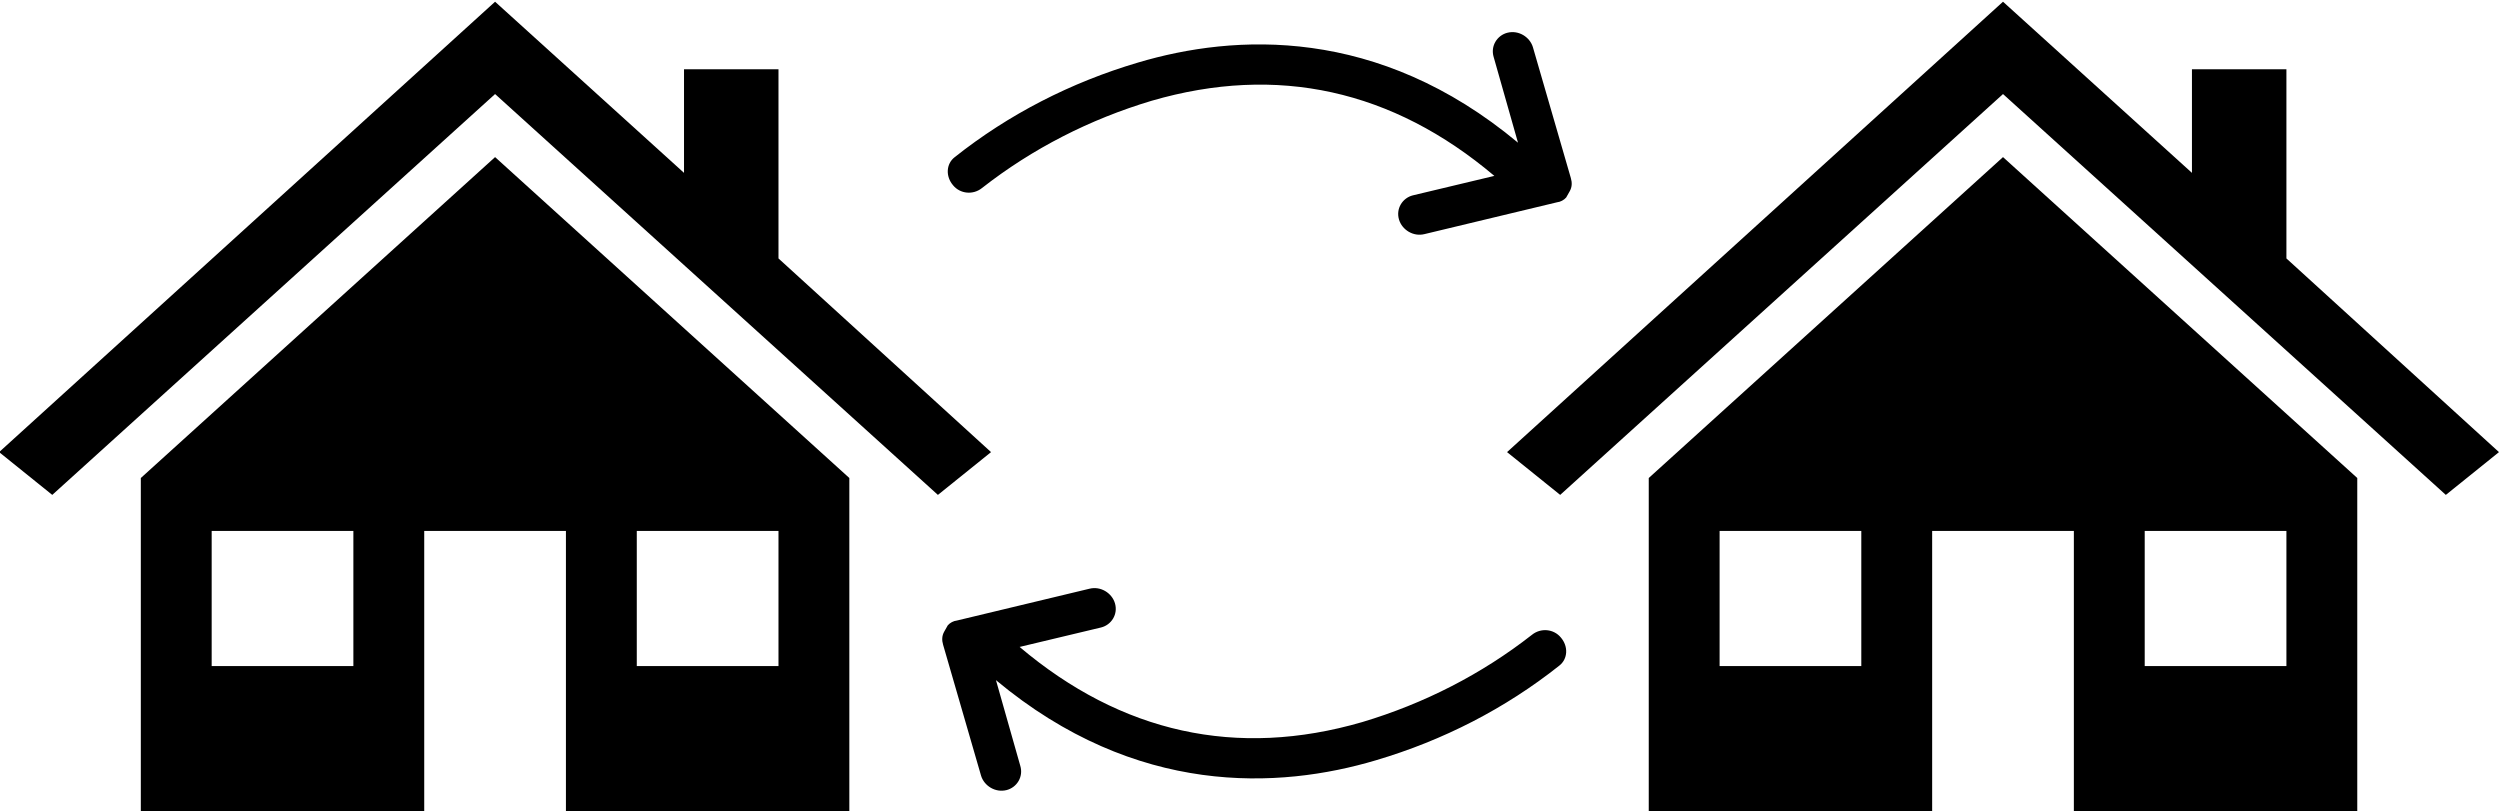
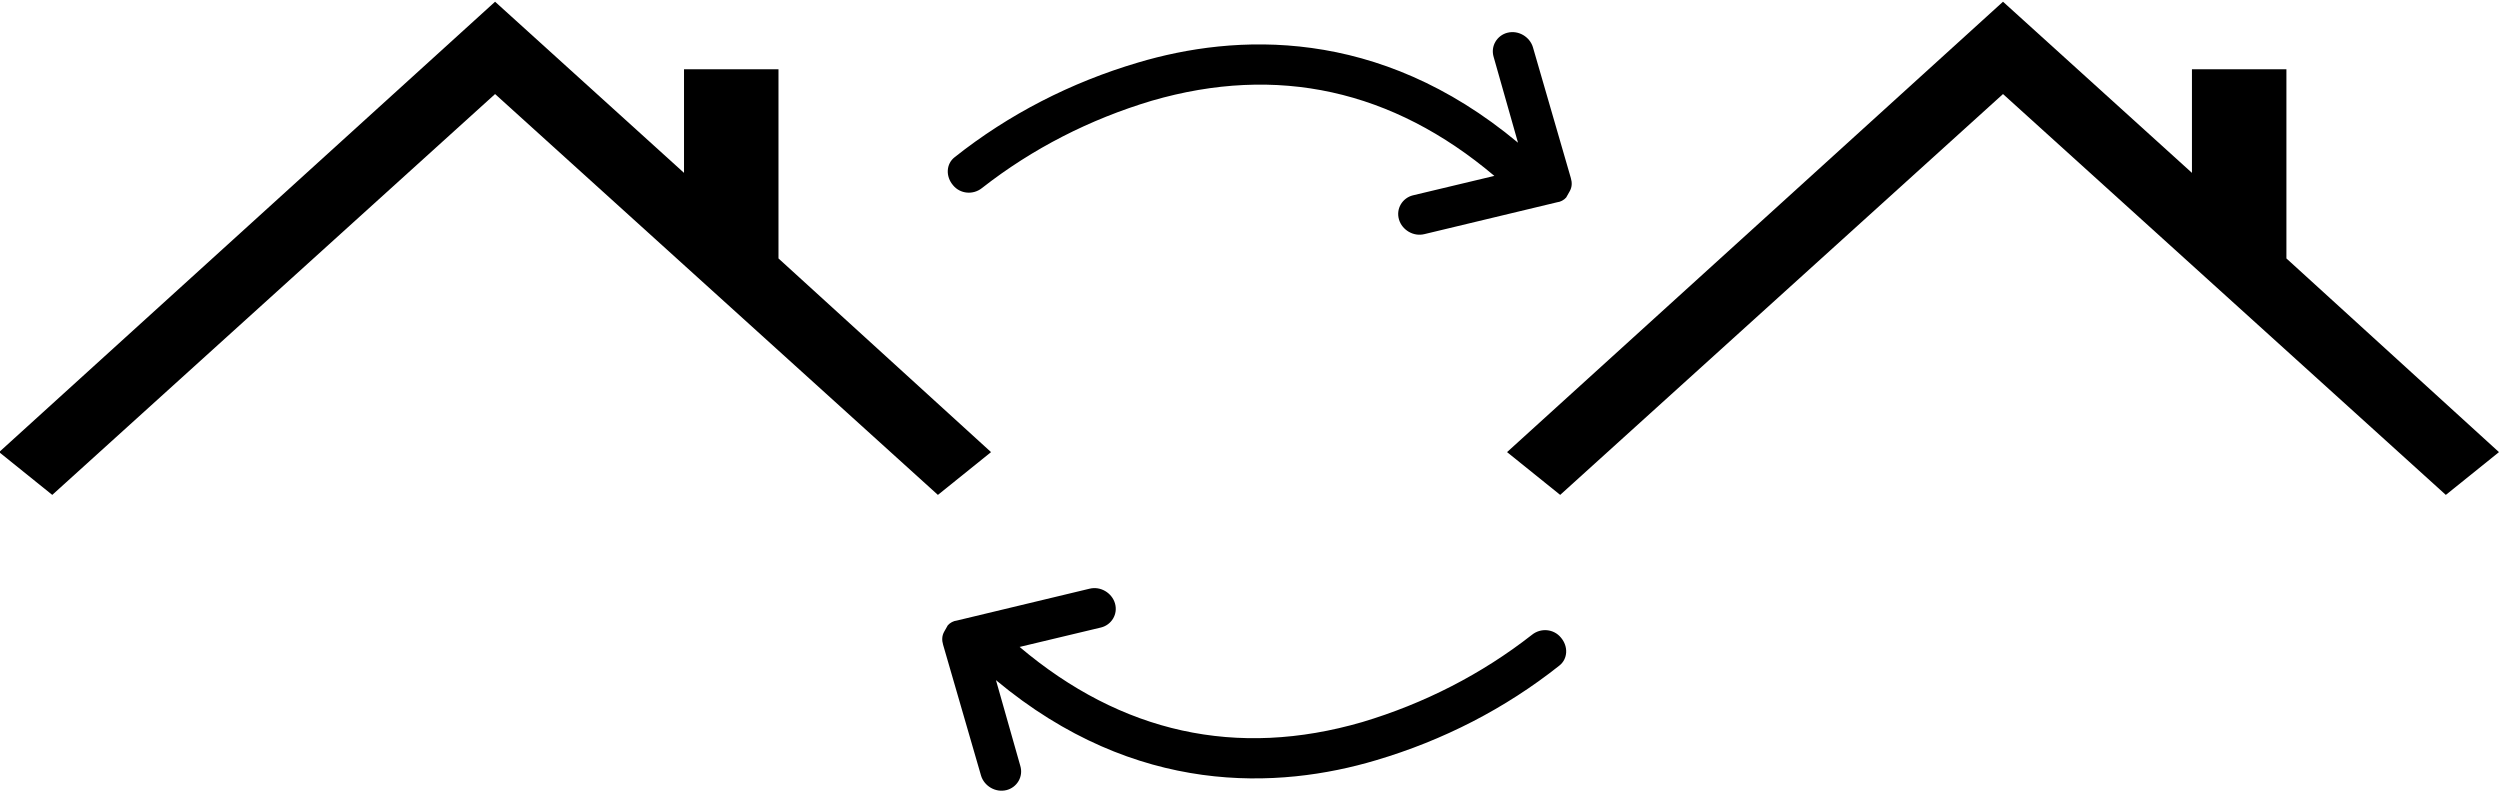
<svg xmlns="http://www.w3.org/2000/svg" xmlns:ns1="http://www.inkscape.org/namespaces/inkscape" xmlns:ns2="http://sodipodi.sourceforge.net/DTD/sodipodi-0.dtd" width="194.086mm" height="62.972mm" viewBox="0 0 194.086 62.972" version="1.1" id="svg4122" ns1:version="1.1.2 (0a00cf5339, 2022-02-04)" ns2:docname="angel.svg">
  <ns2:namedview id="namedview4124" pagecolor="#ffffff" bordercolor="#111111" borderopacity="1" ns1:pageshadow="0" ns1:pageopacity="0" ns1:pagecheckerboard="1" ns1:document-units="mm" showgrid="false" width="1600mm" showguides="true" ns1:guide-bbox="true" fit-margin-top="0" fit-margin-left="0" fit-margin-right="0" fit-margin-bottom="0" ns1:zoom="0.75455247" ns1:cx="205.41978" ns1:cy="85.481133" ns1:window-width="1920" ns1:window-height="1028" ns1:window-x="0" ns1:window-y="24" ns1:window-maximized="1" ns1:current-layer="layer1">
    <ns2:guide position="1.3259282e-06,27.989" orientation="0,-1" id="guide5081" />
  </ns2:namedview>
  <defs id="defs4119">
    <clipPath clipPathUnits="userSpaceOnUse" id="clipPath1533">
      <path d="m 257.88,347.4 h 114.6 v 109.32 h -114.6 z" clip-rule="evenodd" id="path1531" />
    </clipPath>
    <clipPath clipPathUnits="userSpaceOnUse" id="clipPath1543">
      <path d="M 0,0 H 11.658 V 11.657 H 0 Z" id="path1541" />
    </clipPath>
    <clipPath clipPathUnits="userSpaceOnUse" id="clipPath1533-9">
      <path d="m 257.88,347.4 h 114.6 v 109.32 h -114.6 z" clip-rule="evenodd" id="path1531-2" />
    </clipPath>
    <clipPath clipPathUnits="userSpaceOnUse" id="clipPath1543-0">
      <path d="M 0,0 H 11.658 V 11.657 H 0 Z" id="path1541-2" />
    </clipPath>
  </defs>
  <g ns1:label="Layer 1" ns1:groupmode="layer" id="layer1" transform="translate(31.404,-14.015)">
    <g id="g1527" transform="matrix(0.777,0,0,-0.777,-120.928,357.885)" style="fill:#000000;fill-opacity:1">
      <g id="g1529" clip-path="url(#clipPath1533)" style="fill:#000000;fill-opacity:1">
        <g id="g1535" transform="matrix(1.592,-3.77e-7,-3.77e-7,1.518,257.88,347.4)" style="fill:#000000;fill-opacity:1">
          <g id="g1537" transform="scale(6.176,6.176)" style="fill:#000000;fill-opacity:1">
            <g id="g1539" clip-path="url(#clipPath1543)" style="fill:#000000;fill-opacity:1">
              <path d="m 8.725,7.396 v 2.016 h -0.96 v -1.104 l -1.92,1.824 v 0 L 0.805,5.332 1.345,4.876 l 4.5,4.272 v 0 l 4.5,-4.272 0.54,0.456 z" style="fill:#000000;fill-opacity:1;fill-rule:nonzero;stroke:none" id="path1545" />
-               <path d="m 2.245,5.056 v -3.564 h 2.88 v 3 h 1.44 v -3 h 2.88 v 3.564 l -3.6,3.42 z m 2.16,-2.004 h -1.44 v 1.44 h 1.44 z m 2.88,1.44 h 1.44 v -1.44 h -1.44 z" style="fill:#000000;fill-opacity:1;fill-rule:nonzero;stroke:none" id="path1547" />
            </g>
          </g>
        </g>
      </g>
    </g>
    <g id="g1527-3" transform="matrix(0.777,0,0,-0.777,-237.995,357.885)" style="fill:#000000;fill-opacity:1">
      <g id="g1529-7" clip-path="url(#clipPath1533-9)" style="fill:#000000;fill-opacity:1">
        <g id="g1535-5" transform="matrix(1.592,-3.77e-7,-3.77e-7,1.518,257.88,347.4)" style="fill:#000000;fill-opacity:1">
          <g id="g1537-9" transform="scale(6.176,6.176)" style="fill:#000000;fill-opacity:1">
            <g id="g1539-2" clip-path="url(#clipPath1543-0)" style="fill:#000000;fill-opacity:1">
              <path d="m 8.725,7.396 v 2.016 h -0.96 v -1.104 l -1.92,1.824 v 0 L 0.805,5.332 1.345,4.876 l 4.5,4.272 v 0 l 4.5,-4.272 0.54,0.456 z" style="fill:#000000;fill-opacity:1;fill-rule:nonzero;stroke:none" id="path1545-2" />
-               <path d="m 2.245,5.056 v -3.564 h 2.88 v 3 h 1.44 v -3 h 2.88 v 3.564 l -3.6,3.42 z m 2.16,-2.004 h -1.44 v 1.44 h 1.44 z m 2.88,1.44 h 1.44 v -1.44 h -1.44 z" style="fill:#000000;fill-opacity:1;fill-rule:nonzero;stroke:none" id="path1547-8" />
            </g>
          </g>
        </g>
      </g>
    </g>
    <path d="m 45.917,66.819 1.888,6.649 c 0.259,0.859 -0.272,1.685 -1.07,1.886 -0.87,0.218 -1.739,-0.333 -1.976,-1.121 l -2.944,-10.155 c -0.108,-0.358 -0.096,-0.707 0.082,-1.022 0.026,-0.045 0.051,-0.09 0.076,-0.135 0.026,-0.045 0.051,-0.09 0.102,-0.18 l 0.051,-0.09 0.051,-0.09 c 0.174,-0.198 0.443,-0.342 0.707,-0.37 l 10.292,-2.47 c 0.87,-0.218 1.739,0.333 1.976,1.121 0.259,0.859 -0.272,1.685 -1.07,1.886 l -6.33,1.512 c 7.903,6.678 16.849,8.667 26.603,5.833 4.794,-1.435 9.256,-3.71 13.169,-6.772 0.69,-0.558 1.693,-0.464 2.246,0.206 0.6,0.696 0.543,1.673 -0.121,2.186 -4.186,3.322 -9.014,5.805 -14.243,7.349 -7.481,2.225 -18.6,2.86 -29.491,-6.225 z" style="fill:#000000;fill-opacity:1;fill-rule:nonzero;stroke:none;stroke-width:4.403" id="path1795" />
    <path d="m 86.444,25.091 -1.888,-6.649 c -0.259,-0.859 0.272,-1.685 1.07,-1.886 0.87,-0.218 1.739,0.333 1.976,1.121 l 2.944,10.155 c 0.108,0.358 0.096,0.707 -0.082,1.022 -0.025,0.045 -0.051,0.09 -0.076,0.135 -0.025,0.045 -0.051,0.09 -0.102,0.18 l -0.051,0.09 -0.051,0.09 c -0.174,0.198 -0.443,0.342 -0.707,0.37 l -10.292,2.47 c -0.87,0.218 -1.739,-0.333 -1.976,-1.121 -0.259,-0.859 0.272,-1.685 1.07,-1.886 l 6.33,-1.512 c -7.903,-6.678 -16.849,-8.667 -26.603,-5.833 -4.794,1.435 -9.256,3.71 -13.169,6.772 -0.69,0.558 -1.693,0.464 -2.246,-0.206 -0.6,-0.696 -0.543,-1.673 0.121,-2.186 4.186,-3.322 9.014,-5.805 14.243,-7.349 7.481,-2.225 18.6,-2.86 29.491,6.225 z" style="fill:#000000;fill-opacity:1;fill-rule:nonzero;stroke:none;stroke-width:4.403" id="path1775" />
  </g>
</svg>